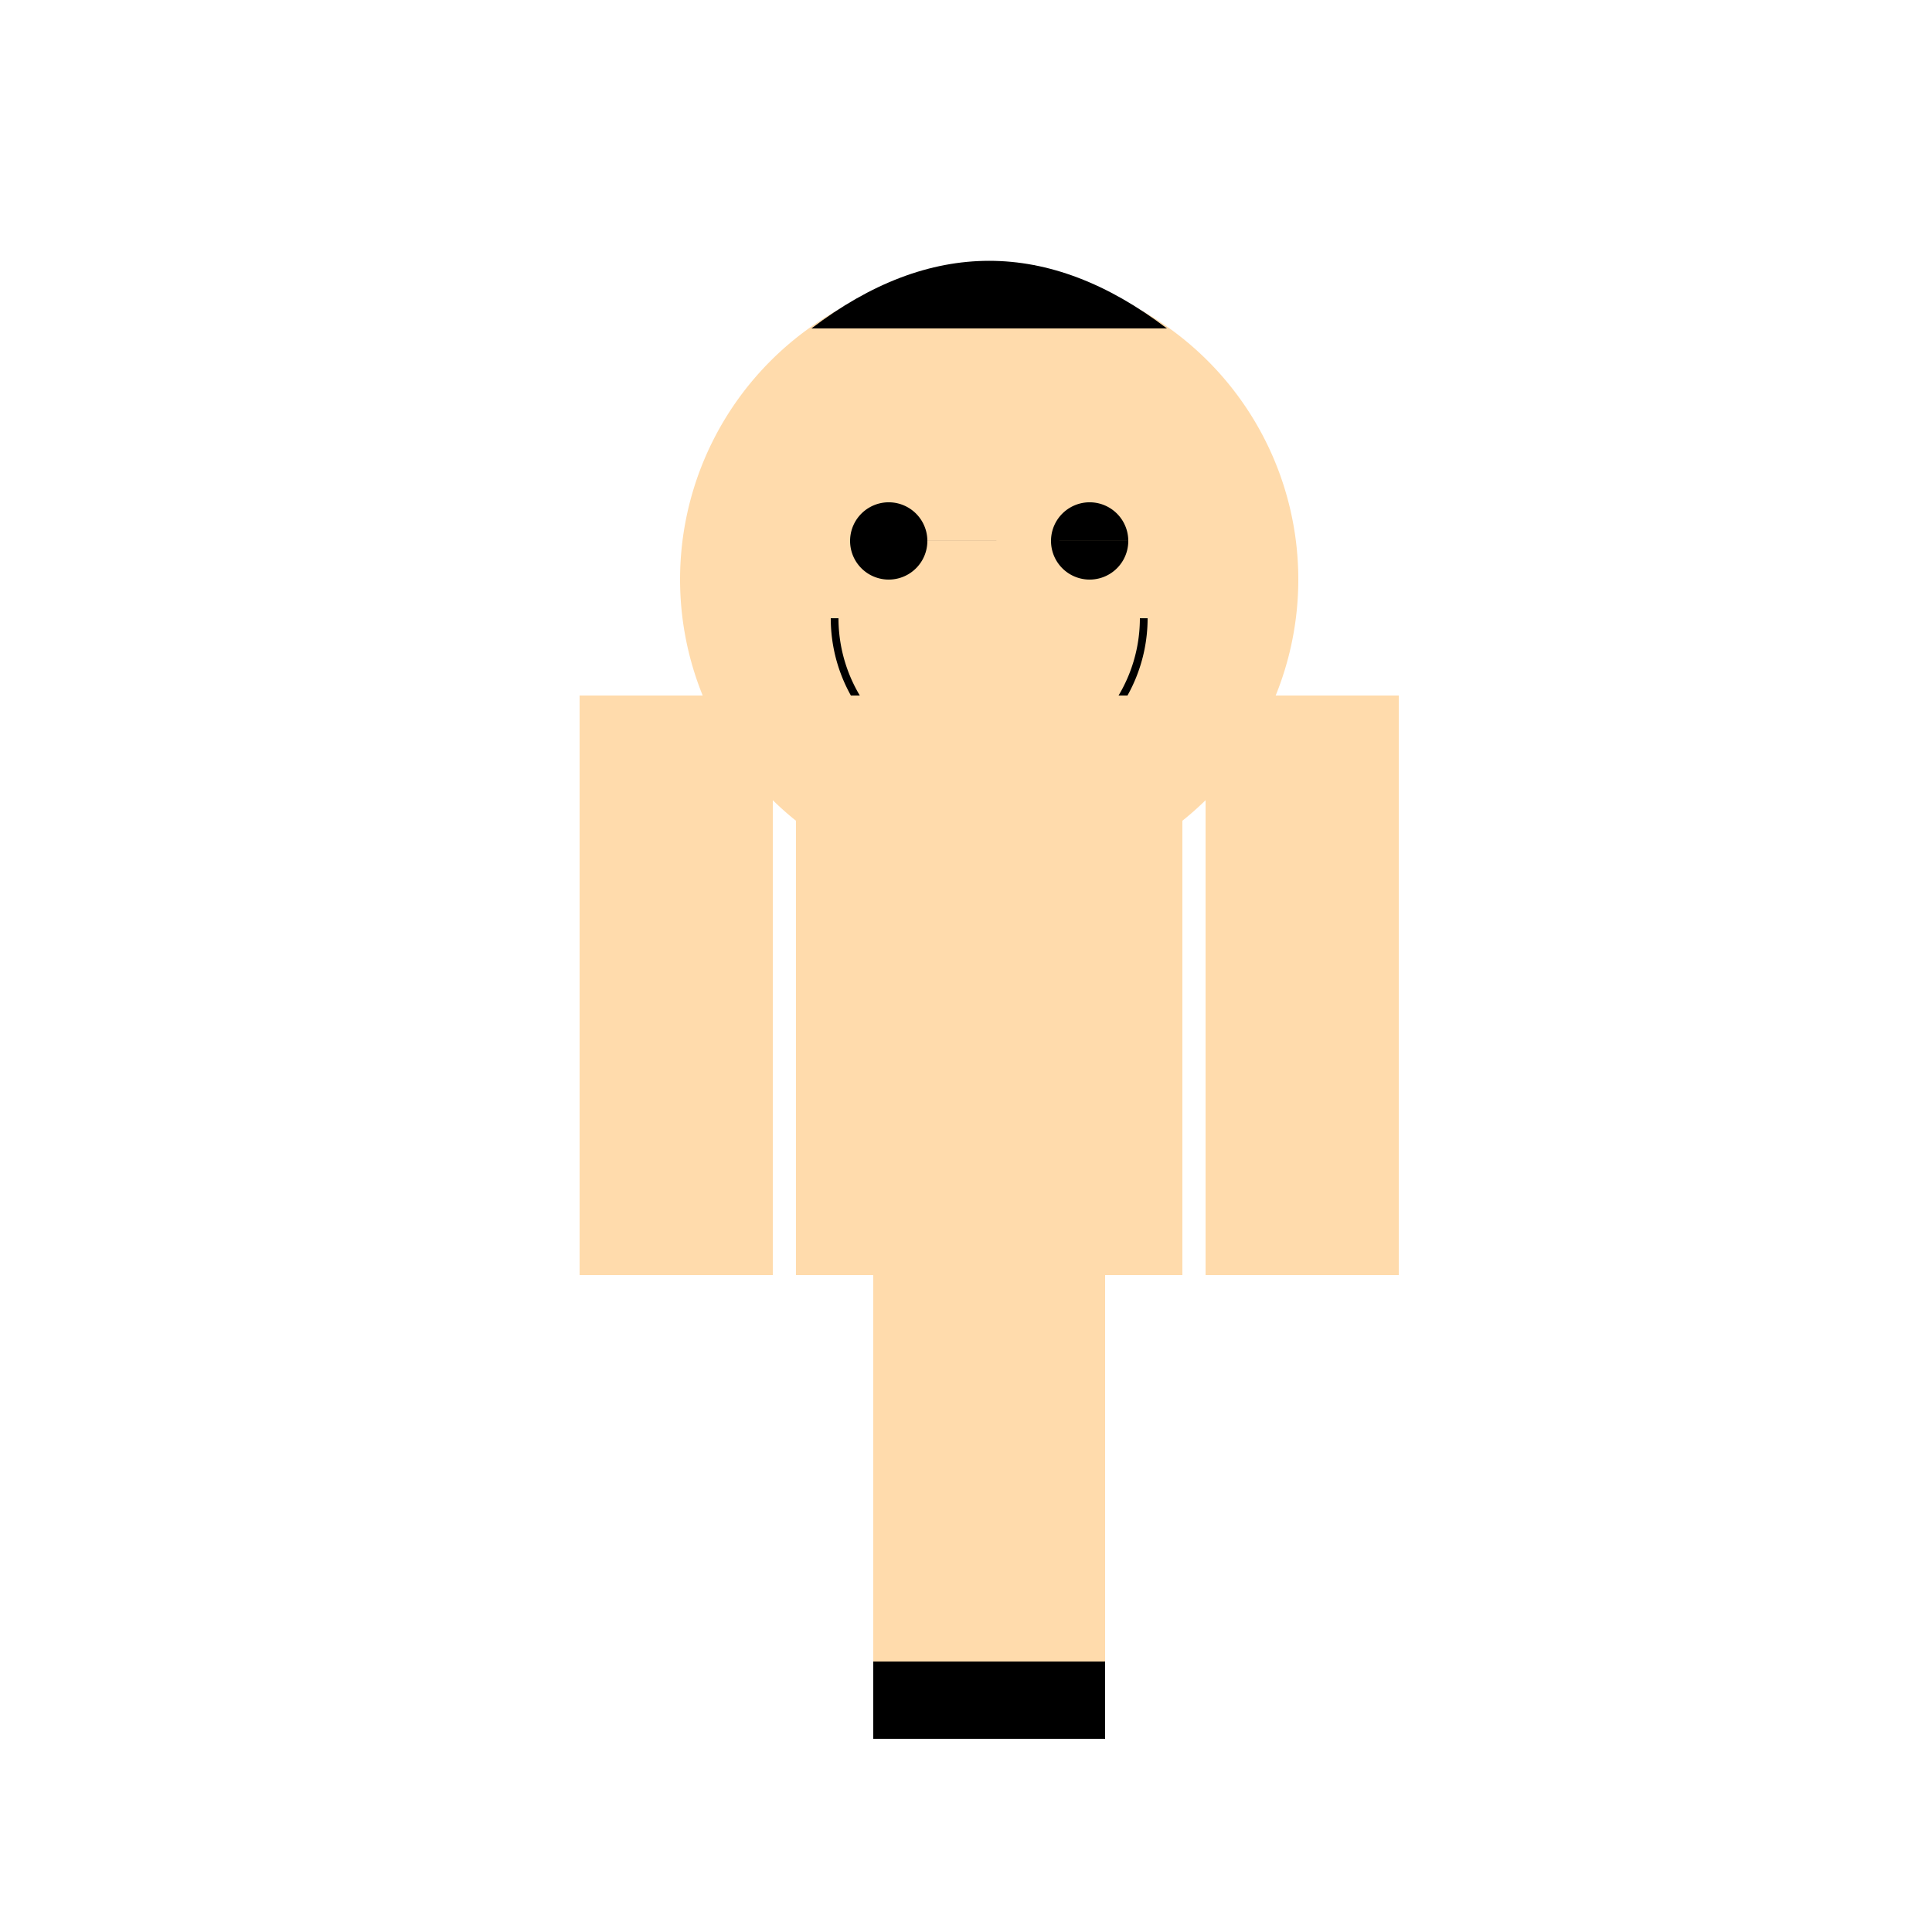
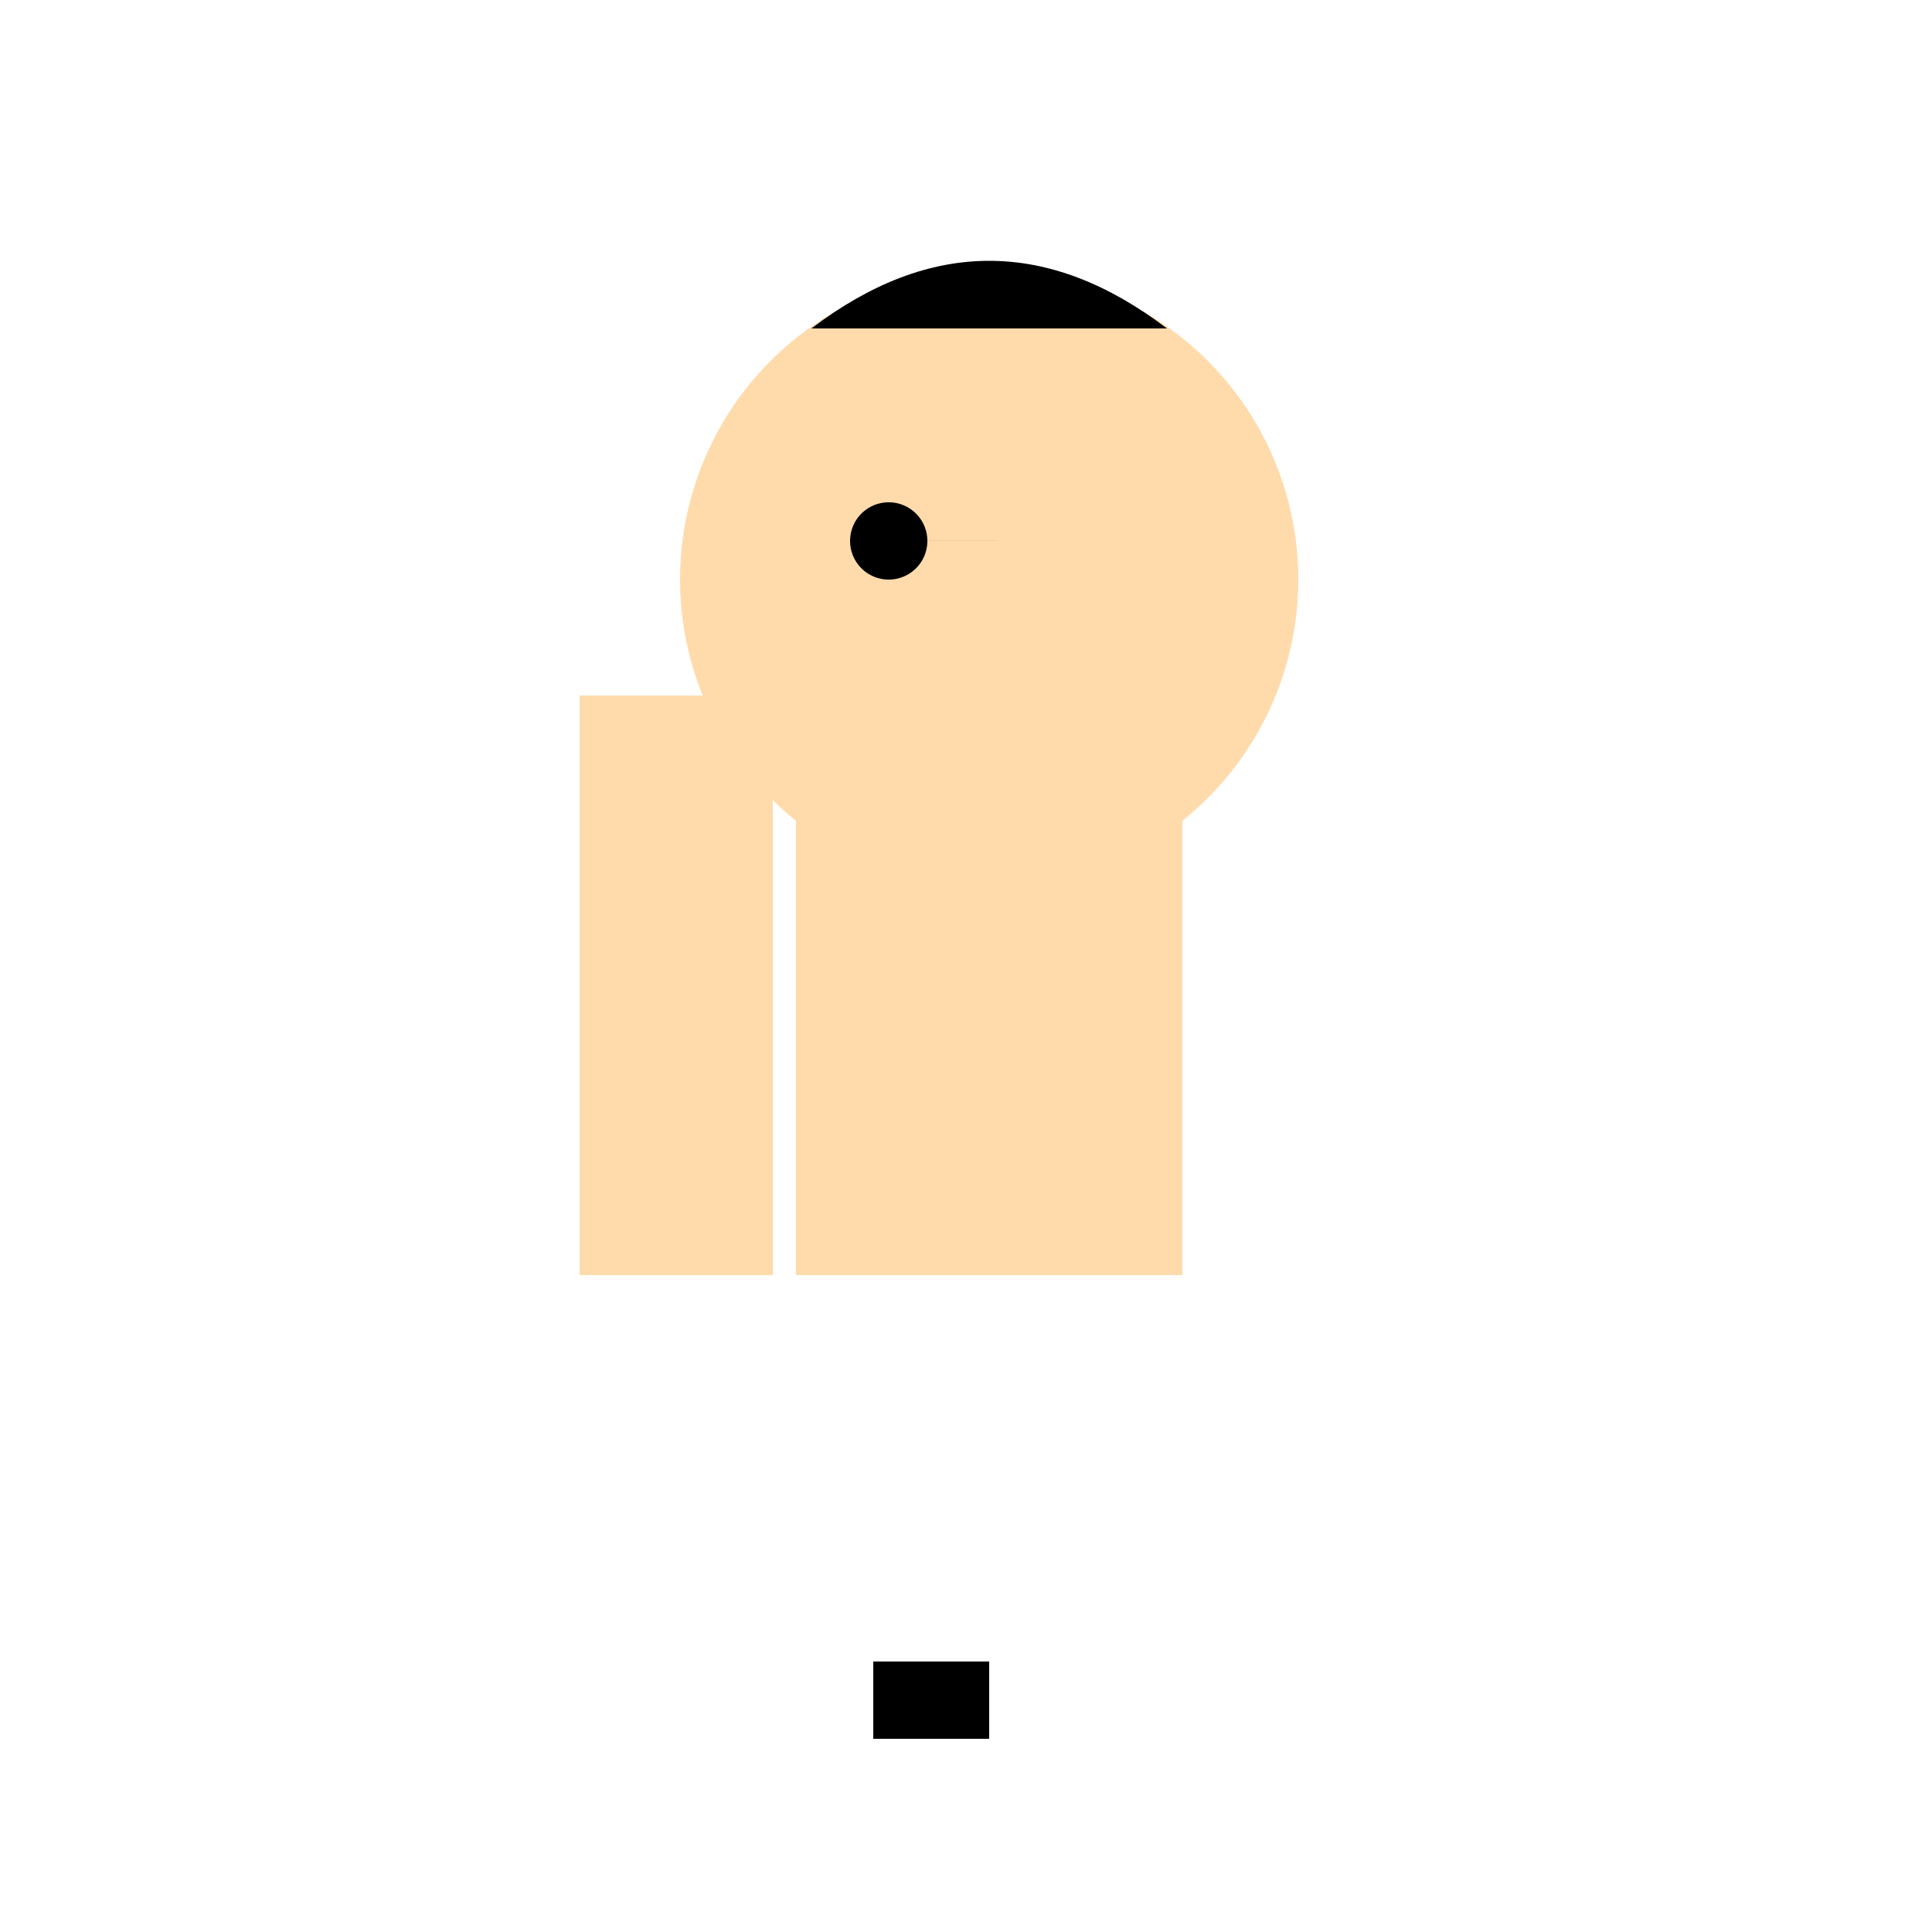
<svg xmlns="http://www.w3.org/2000/svg" width="500" height="500">
  <defs />
  <g>
    <path fill="#FFDBAC" stroke="none" paint-order="stroke fill markers" d=" M 336 150 A 80 80 0 1 1 336 149.92" />
-     <path fill="#000" stroke="none" paint-order="stroke fill markers" d=" M 240 140 A 10 10 0 1 1 240 139.99 L 292 140 A 10 10 0 1 1 292 139.99" />
-     <path fill="none" stroke="#000" paint-order="fill stroke markers" d=" M 296 160 A 40 40 0 0 1 216 160" stroke-miterlimit="10" stroke-width="2" stroke-dasharray="" />
+     <path fill="#000" stroke="none" paint-order="stroke fill markers" d=" M 240 140 A 10 10 0 1 1 240 139.99 L 292 140 " />
    <rect fill="#FFDBAC" stroke="none" x="206" y="180" width="100" height="150" />
    <rect fill="#FFDBAC" stroke="none" x="150" y="180" width="50" height="150" />
-     <rect fill="#FFDBAC" stroke="none" x="312" y="180" width="50" height="150" />
-     <rect fill="#FFDBAC" stroke="none" x="226" y="330" width="60" height="100" />
    <rect fill="#000" stroke="none" x="226" y="430" width="30" height="20" />
-     <rect fill="#000" stroke="none" x="256" y="430" width="30" height="20" />
    <path fill="#000" stroke="none" paint-order="stroke fill markers" d=" M 210 85 Q 256 50 302 85" />
  </g>
</svg>